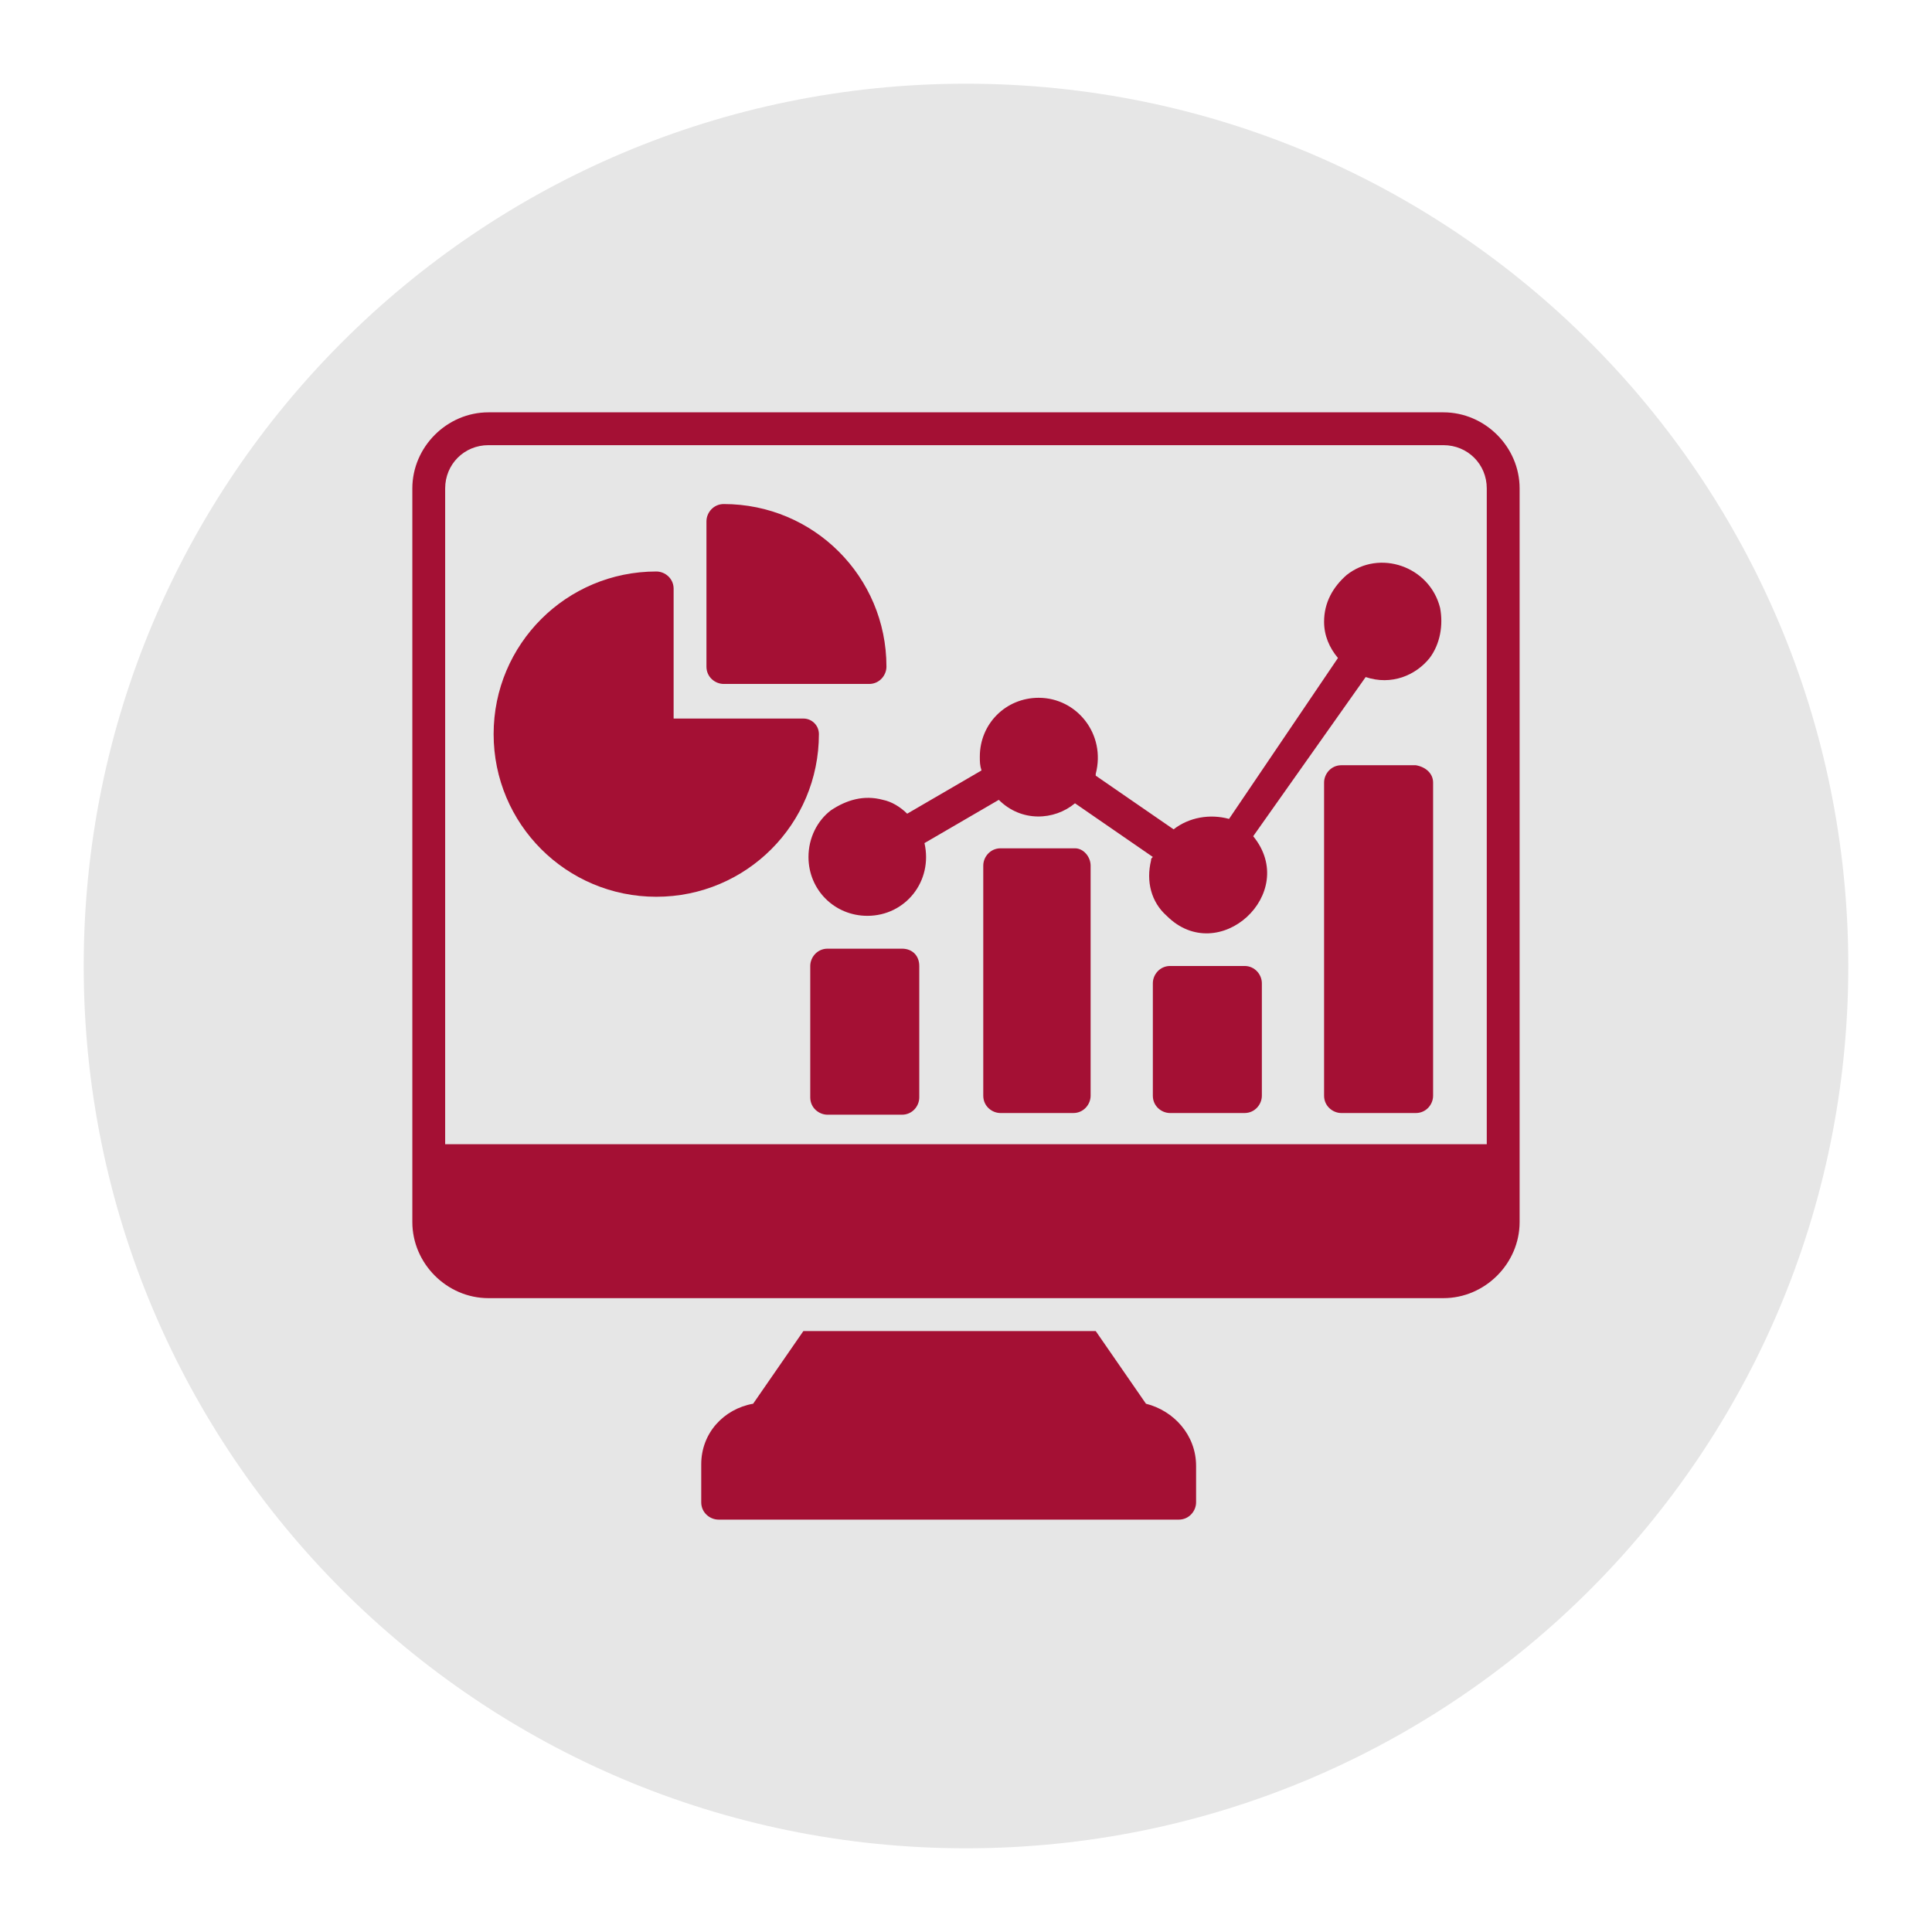
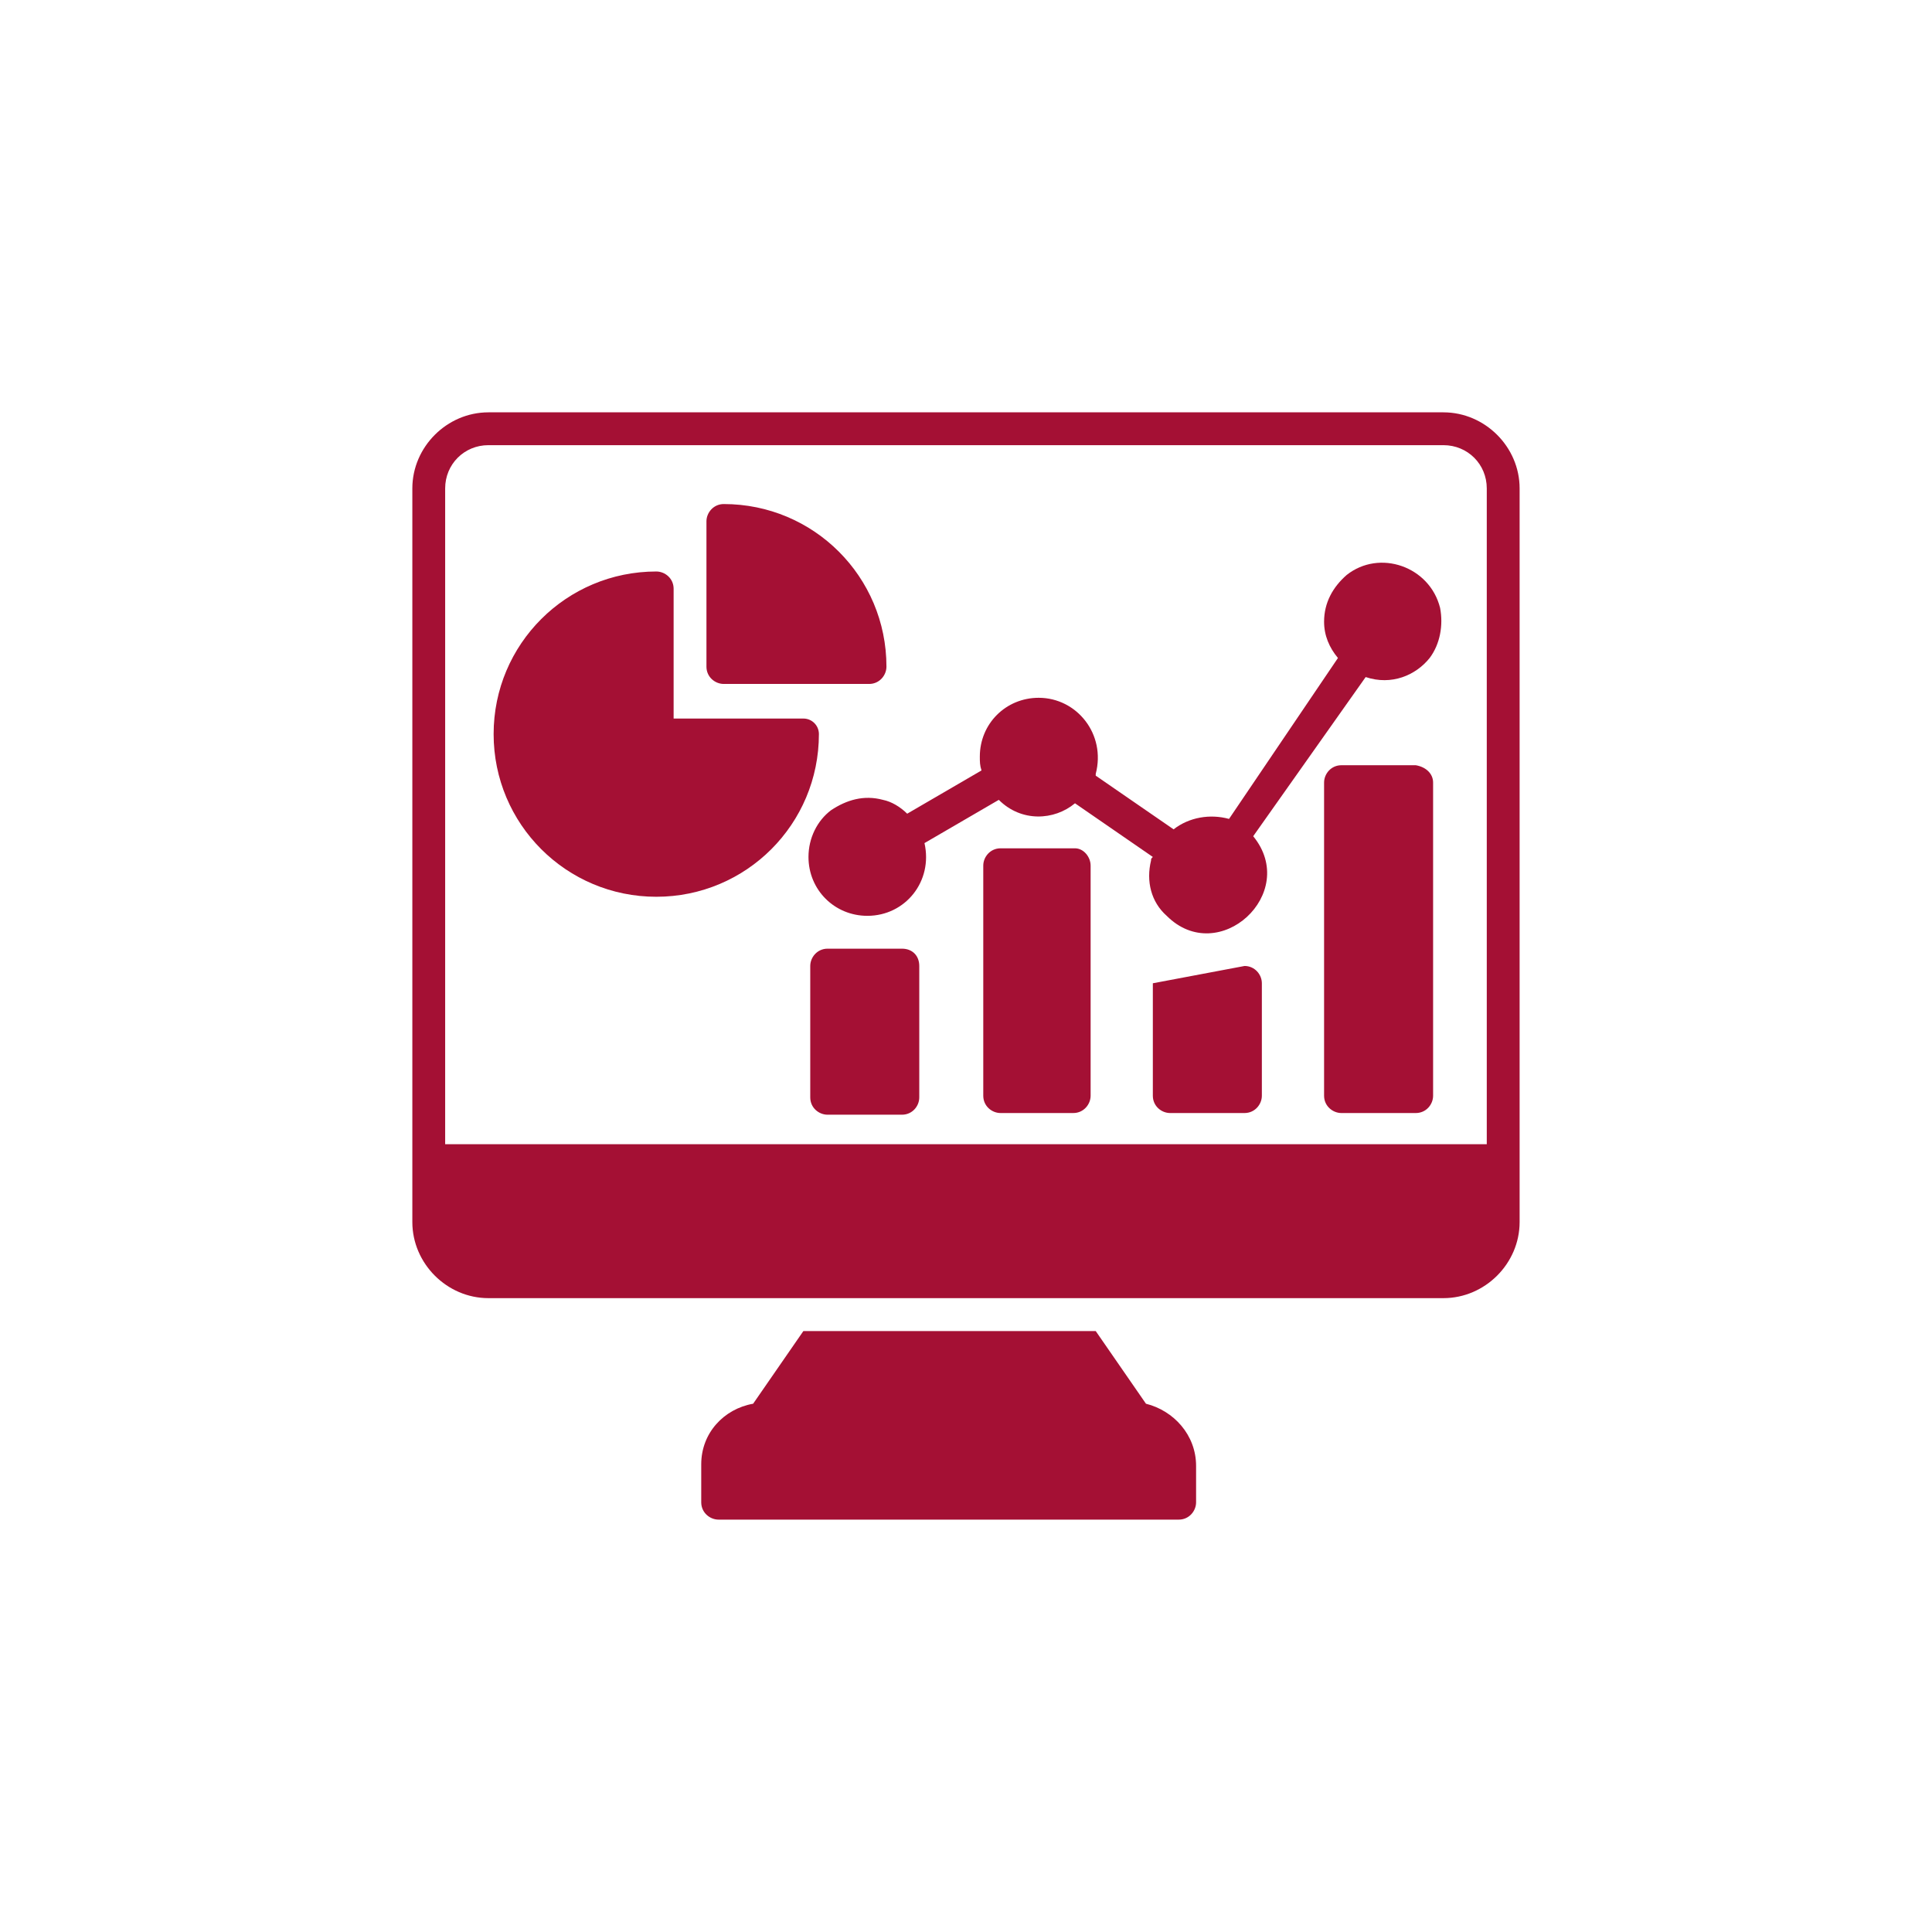
<svg xmlns="http://www.w3.org/2000/svg" width="500" zoomAndPan="magnify" viewBox="0 0 375 375" height="500" preserveAspectRatio="xMidYMid meet" version="1.0">
  <defs>
    <clipPath id="e862aad6b6">
      <path d="M 16.246 16.246 L 358.754 16.246 L 358.754 358.754 L 16.246 358.754 Z M 16.246 16.246 " clip-rule="nonzero" />
    </clipPath>
    <clipPath id="189526043b">
      <path d="M 187.5 16.246 C 92.918 16.246 16.246 92.918 16.246 187.5 C 16.246 282.082 92.918 358.754 187.5 358.754 C 282.082 358.754 358.754 282.082 358.754 187.5 C 358.754 92.918 282.082 16.246 187.5 16.246 Z M 187.5 16.246 " clip-rule="nonzero" />
    </clipPath>
    <clipPath id="e64f74afc4">
      <path d="M 80.035 80.035 L 295 80.035 L 295 252 L 80.035 252 Z M 80.035 80.035 " clip-rule="nonzero" />
    </clipPath>
  </defs>
  <g clip-path="url(#e862aad6b6)">
    <g clip-path="url(#189526043b)">
-       <path fill="#e6e6e6" d="M 16.246 16.246 L 358.754 16.246 L 358.754 358.754 L 16.246 358.754 Z M 16.246 16.246 " fill-opacity="1" fill-rule="nonzero" />
-     </g>
+       </g>
  </g>
  <g clip-path="url(#e64f74afc4)">
    <path fill="#a41034" d="M 288.582 222.086 L 86.406 222.086 L 86.406 94.801 C 86.406 90.109 90.109 86.406 94.801 86.406 L 280.168 86.406 C 284.879 86.406 288.582 90.109 288.582 94.801 Z M 280.188 80.035 L 94.801 80.035 C 86.75 80.035 80.035 86.75 80.035 94.801 L 80.035 237.199 C 80.035 245.25 86.75 251.969 94.801 251.969 L 280.168 251.969 C 288.238 251.969 294.957 245.25 294.957 237.199 L 294.957 94.801 C 294.957 86.75 288.238 80.035 280.168 80.035 L 280.188 80.035 " fill-opacity="1" fill-rule="nonzero" />
  </g>
  <path fill="#a41034" d="M 232.16 284.539 L 232.16 291.598 C 232.16 293.277 230.809 294.957 228.805 294.957 L 139.469 294.957 C 137.789 294.957 136.109 293.602 136.109 291.598 L 136.109 284.211 C 136.109 278.164 140.48 273.469 146.184 272.461 L 155.934 258.359 L 212.68 258.359 L 222.43 272.461 C 227.793 273.797 232.16 278.508 232.16 284.539 " fill-opacity="1" fill-rule="nonzero" />
  <path fill="#a41034" d="M 137.121 129.395 L 137.121 101.195 C 137.121 99.516 138.477 97.836 140.48 97.836 C 157.938 97.836 172.059 111.938 172.059 129.395 C 172.059 131.074 170.703 132.754 168.699 132.754 L 140.48 132.754 C 138.801 132.754 137.121 131.418 137.121 129.395 " fill-opacity="1" fill-rule="nonzero" />
  <path fill="#a41034" d="M 158.949 142.484 C 158.949 159.961 144.848 174.062 127.391 174.062 C 109.934 174.062 95.812 159.961 95.812 142.484 C 95.812 125.023 109.934 110.926 127.391 110.926 C 129.07 110.926 130.75 112.262 130.75 114.281 L 130.75 139.469 L 155.934 139.469 C 157.613 139.469 158.949 140.824 158.949 142.484 " fill-opacity="1" fill-rule="nonzero" />
  <path fill="#a41034" d="M 211.688 168.012 L 211.688 212.68 C 211.688 214.359 210.332 216.039 208.328 216.039 L 194.211 216.039 C 192.531 216.039 190.852 214.703 190.852 212.68 L 190.852 168.012 C 190.852 166.336 192.207 164.656 194.211 164.656 L 208.656 164.656 C 210.332 164.656 211.688 166.336 211.688 168.012 " fill-opacity="1" fill-rule="nonzero" />
-   <path fill="#a41034" d="M 244.926 190.852 L 244.926 212.68 C 244.926 214.359 243.57 216.039 241.566 216.039 L 227.125 216.039 C 225.445 216.039 223.766 214.703 223.766 212.68 L 223.766 190.852 C 223.766 189.172 225.121 187.496 227.125 187.496 L 241.566 187.496 C 243.57 187.496 244.926 189.172 244.926 190.852 " fill-opacity="1" fill-rule="nonzero" />
+   <path fill="#a41034" d="M 244.926 190.852 L 244.926 212.68 C 244.926 214.359 243.57 216.039 241.566 216.039 L 227.125 216.039 C 225.445 216.039 223.766 214.703 223.766 212.68 L 223.766 190.852 L 241.566 187.496 C 243.57 187.496 244.926 189.172 244.926 190.852 " fill-opacity="1" fill-rule="nonzero" />
  <path fill="#a41034" d="M 178.43 187.496 L 178.43 213.004 C 178.43 214.703 177.078 216.363 175.074 216.363 L 160.629 216.363 C 158.949 216.363 157.27 215.027 157.27 213.004 L 157.27 187.496 C 157.27 185.816 158.625 184.137 160.629 184.137 L 175.074 184.137 C 177.078 184.137 178.43 185.492 178.43 187.496 " fill-opacity="1" fill-rule="nonzero" />
  <path fill="#a41034" d="M 278.164 151.891 L 278.164 212.68 C 278.164 214.359 276.828 216.039 274.805 216.039 L 260.363 216.039 C 258.703 216.039 257.004 214.703 257.004 212.68 L 257.004 151.891 C 257.004 150.211 258.359 148.531 260.363 148.531 L 274.805 148.531 C 276.828 148.875 278.164 150.211 278.164 151.891 " fill-opacity="1" fill-rule="nonzero" />
  <path fill="#a41034" d="M 243.246 162.309 C 252.309 173.395 236.531 187.836 226.457 177.762 C 223.422 175.074 222.43 171.047 223.422 167 C 223.422 166.676 223.422 166.676 223.766 166.336 L 208.656 155.918 C 204.629 159.273 198.238 159.617 193.867 155.25 L 179.441 163.645 C 181.121 171.047 175.742 177.762 168.355 177.762 C 161.984 177.762 156.926 172.727 156.926 166.336 C 156.926 162.652 158.625 159.293 161.297 157.27 C 164.332 155.25 167.688 154.258 171.371 155.25 C 173.051 155.59 174.73 156.602 176.086 157.938 L 190.508 149.543 C 190.184 148.531 190.184 147.863 190.184 146.852 C 190.184 140.48 195.223 135.441 201.613 135.441 C 208.996 135.441 214.703 142.484 212.68 150.211 L 212.68 150.555 L 227.793 160.973 C 230.809 158.625 234.852 157.938 238.555 158.949 L 259.695 127.715 C 258.016 125.711 257.004 123.348 257.004 120.676 C 257.004 116.973 258.703 113.957 261.375 111.613 C 267.746 106.555 277.496 109.914 279.52 117.984 C 280.168 121.344 279.52 125.023 277.496 127.715 C 274.805 131.074 270.113 133.098 265.074 131.418 L 243.246 162.309 " fill-opacity="1" fill-rule="nonzero" />
</svg>